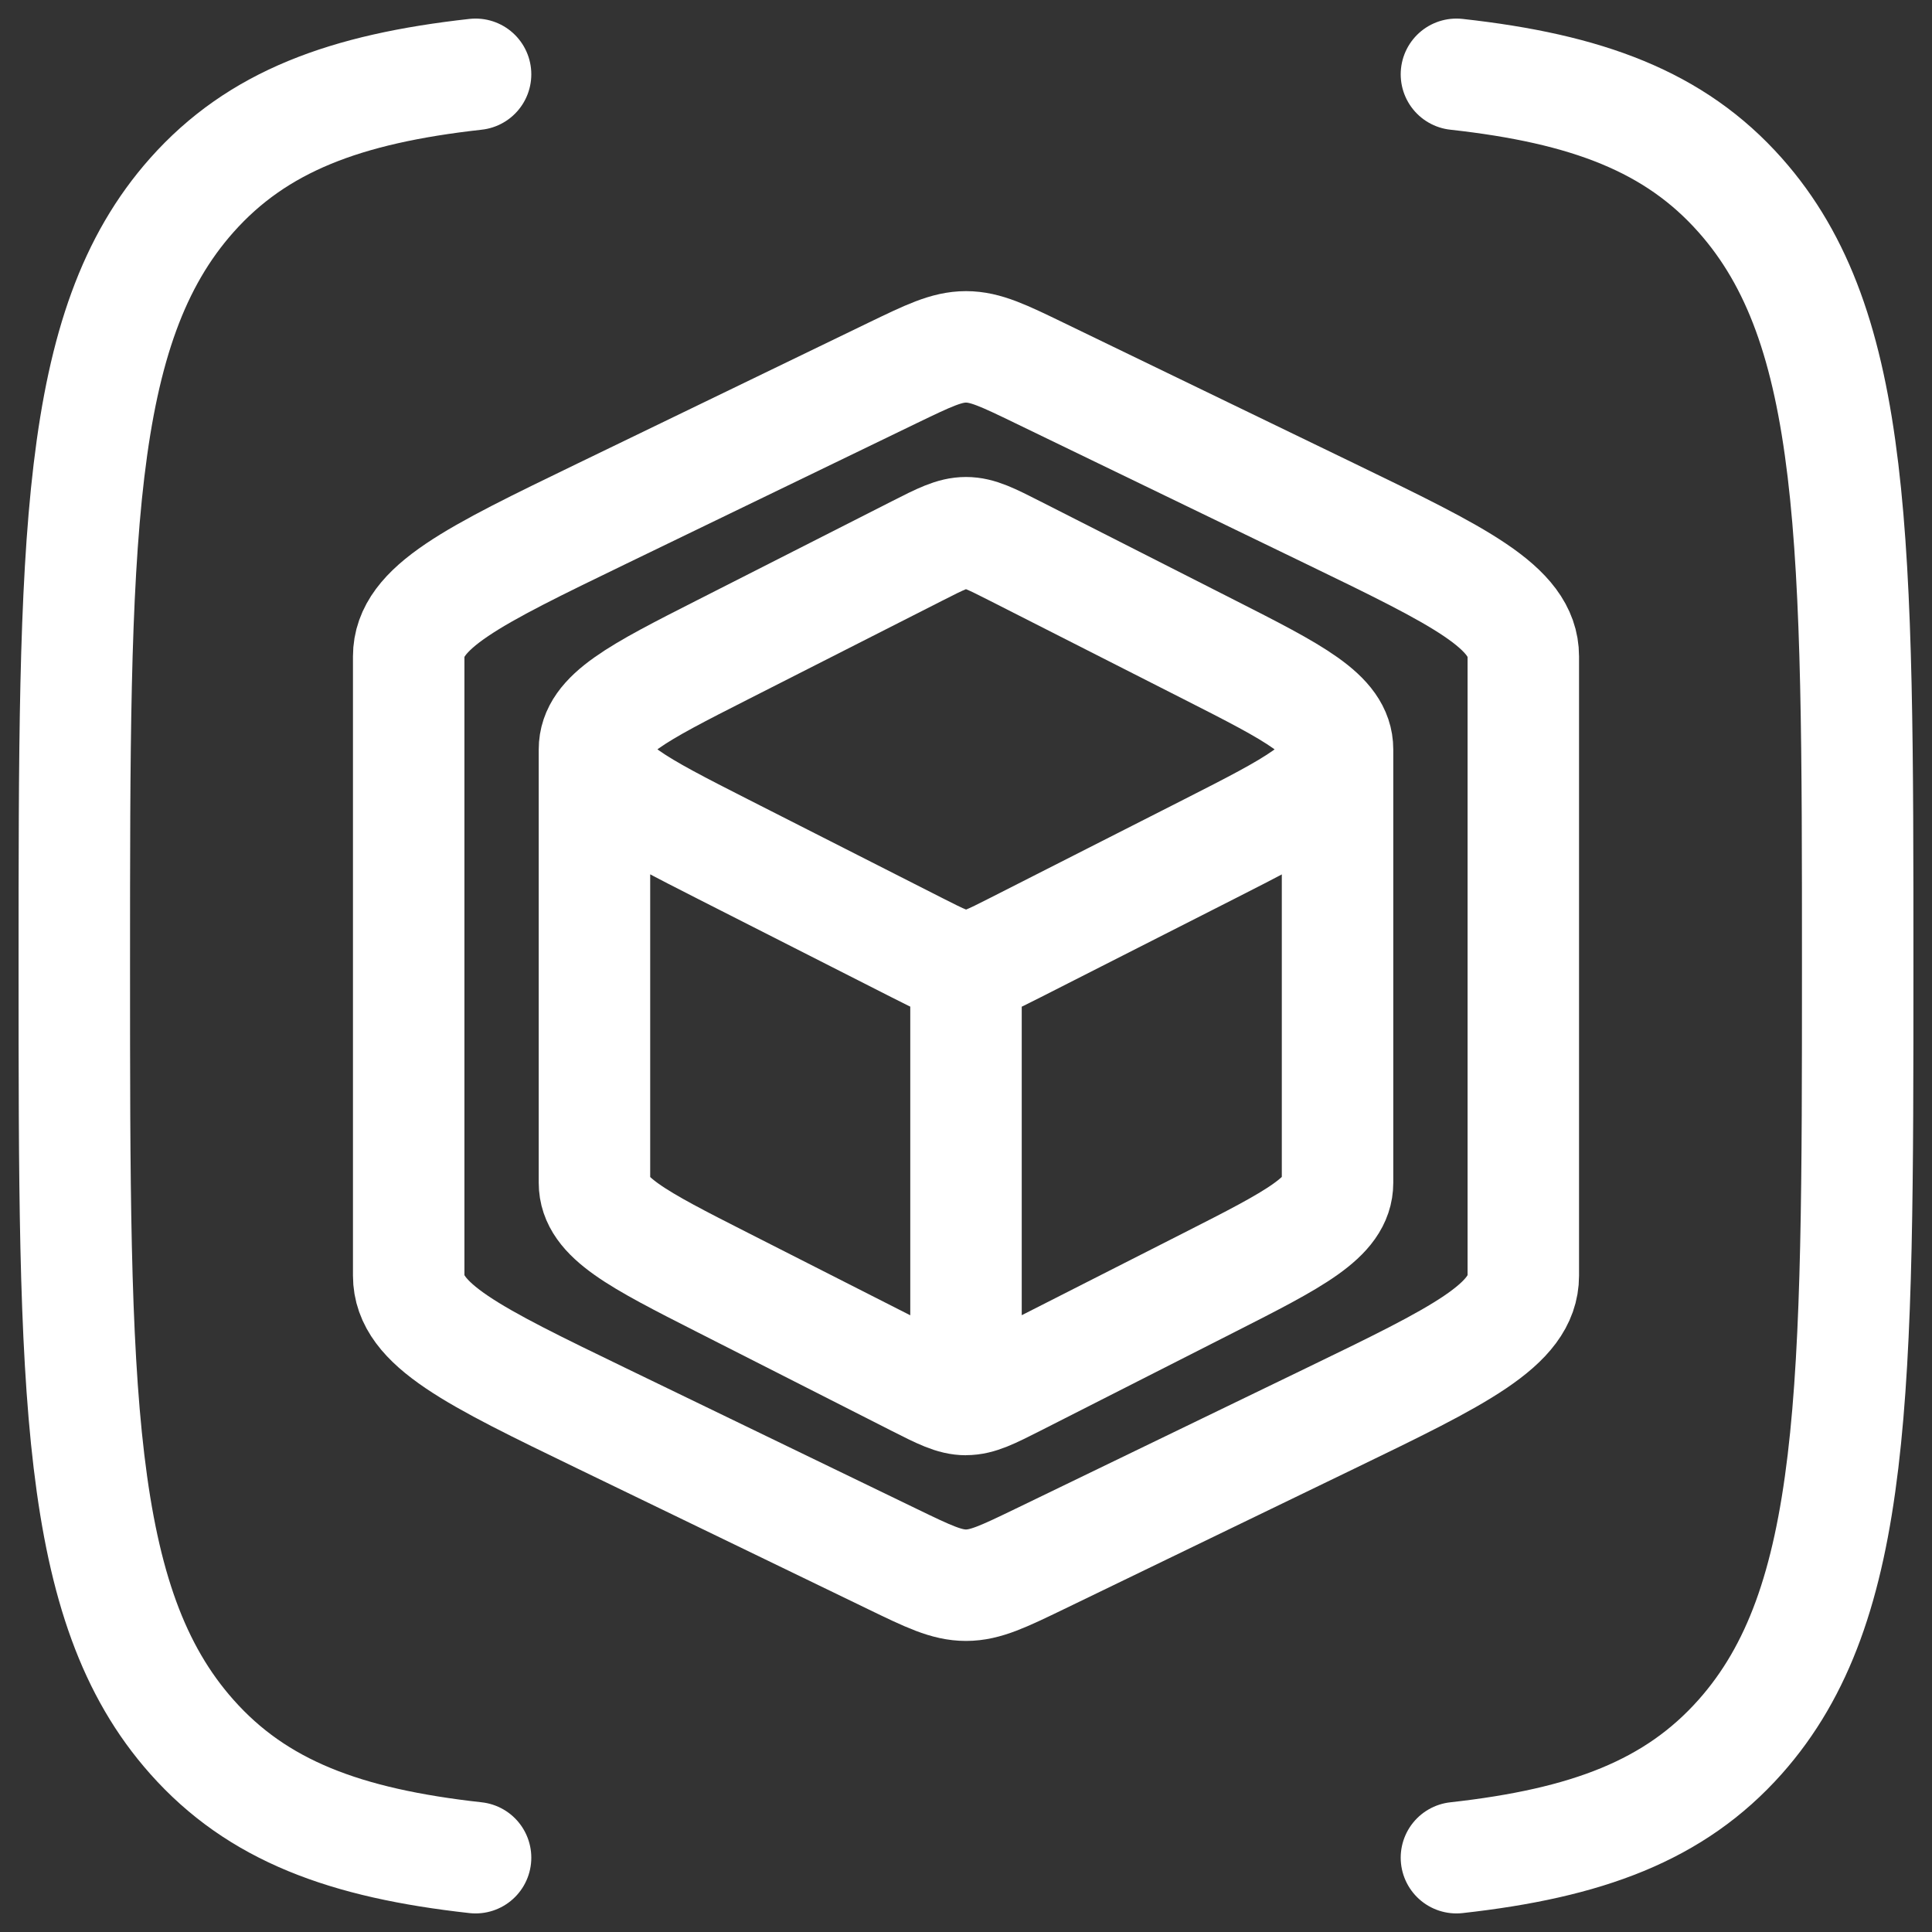
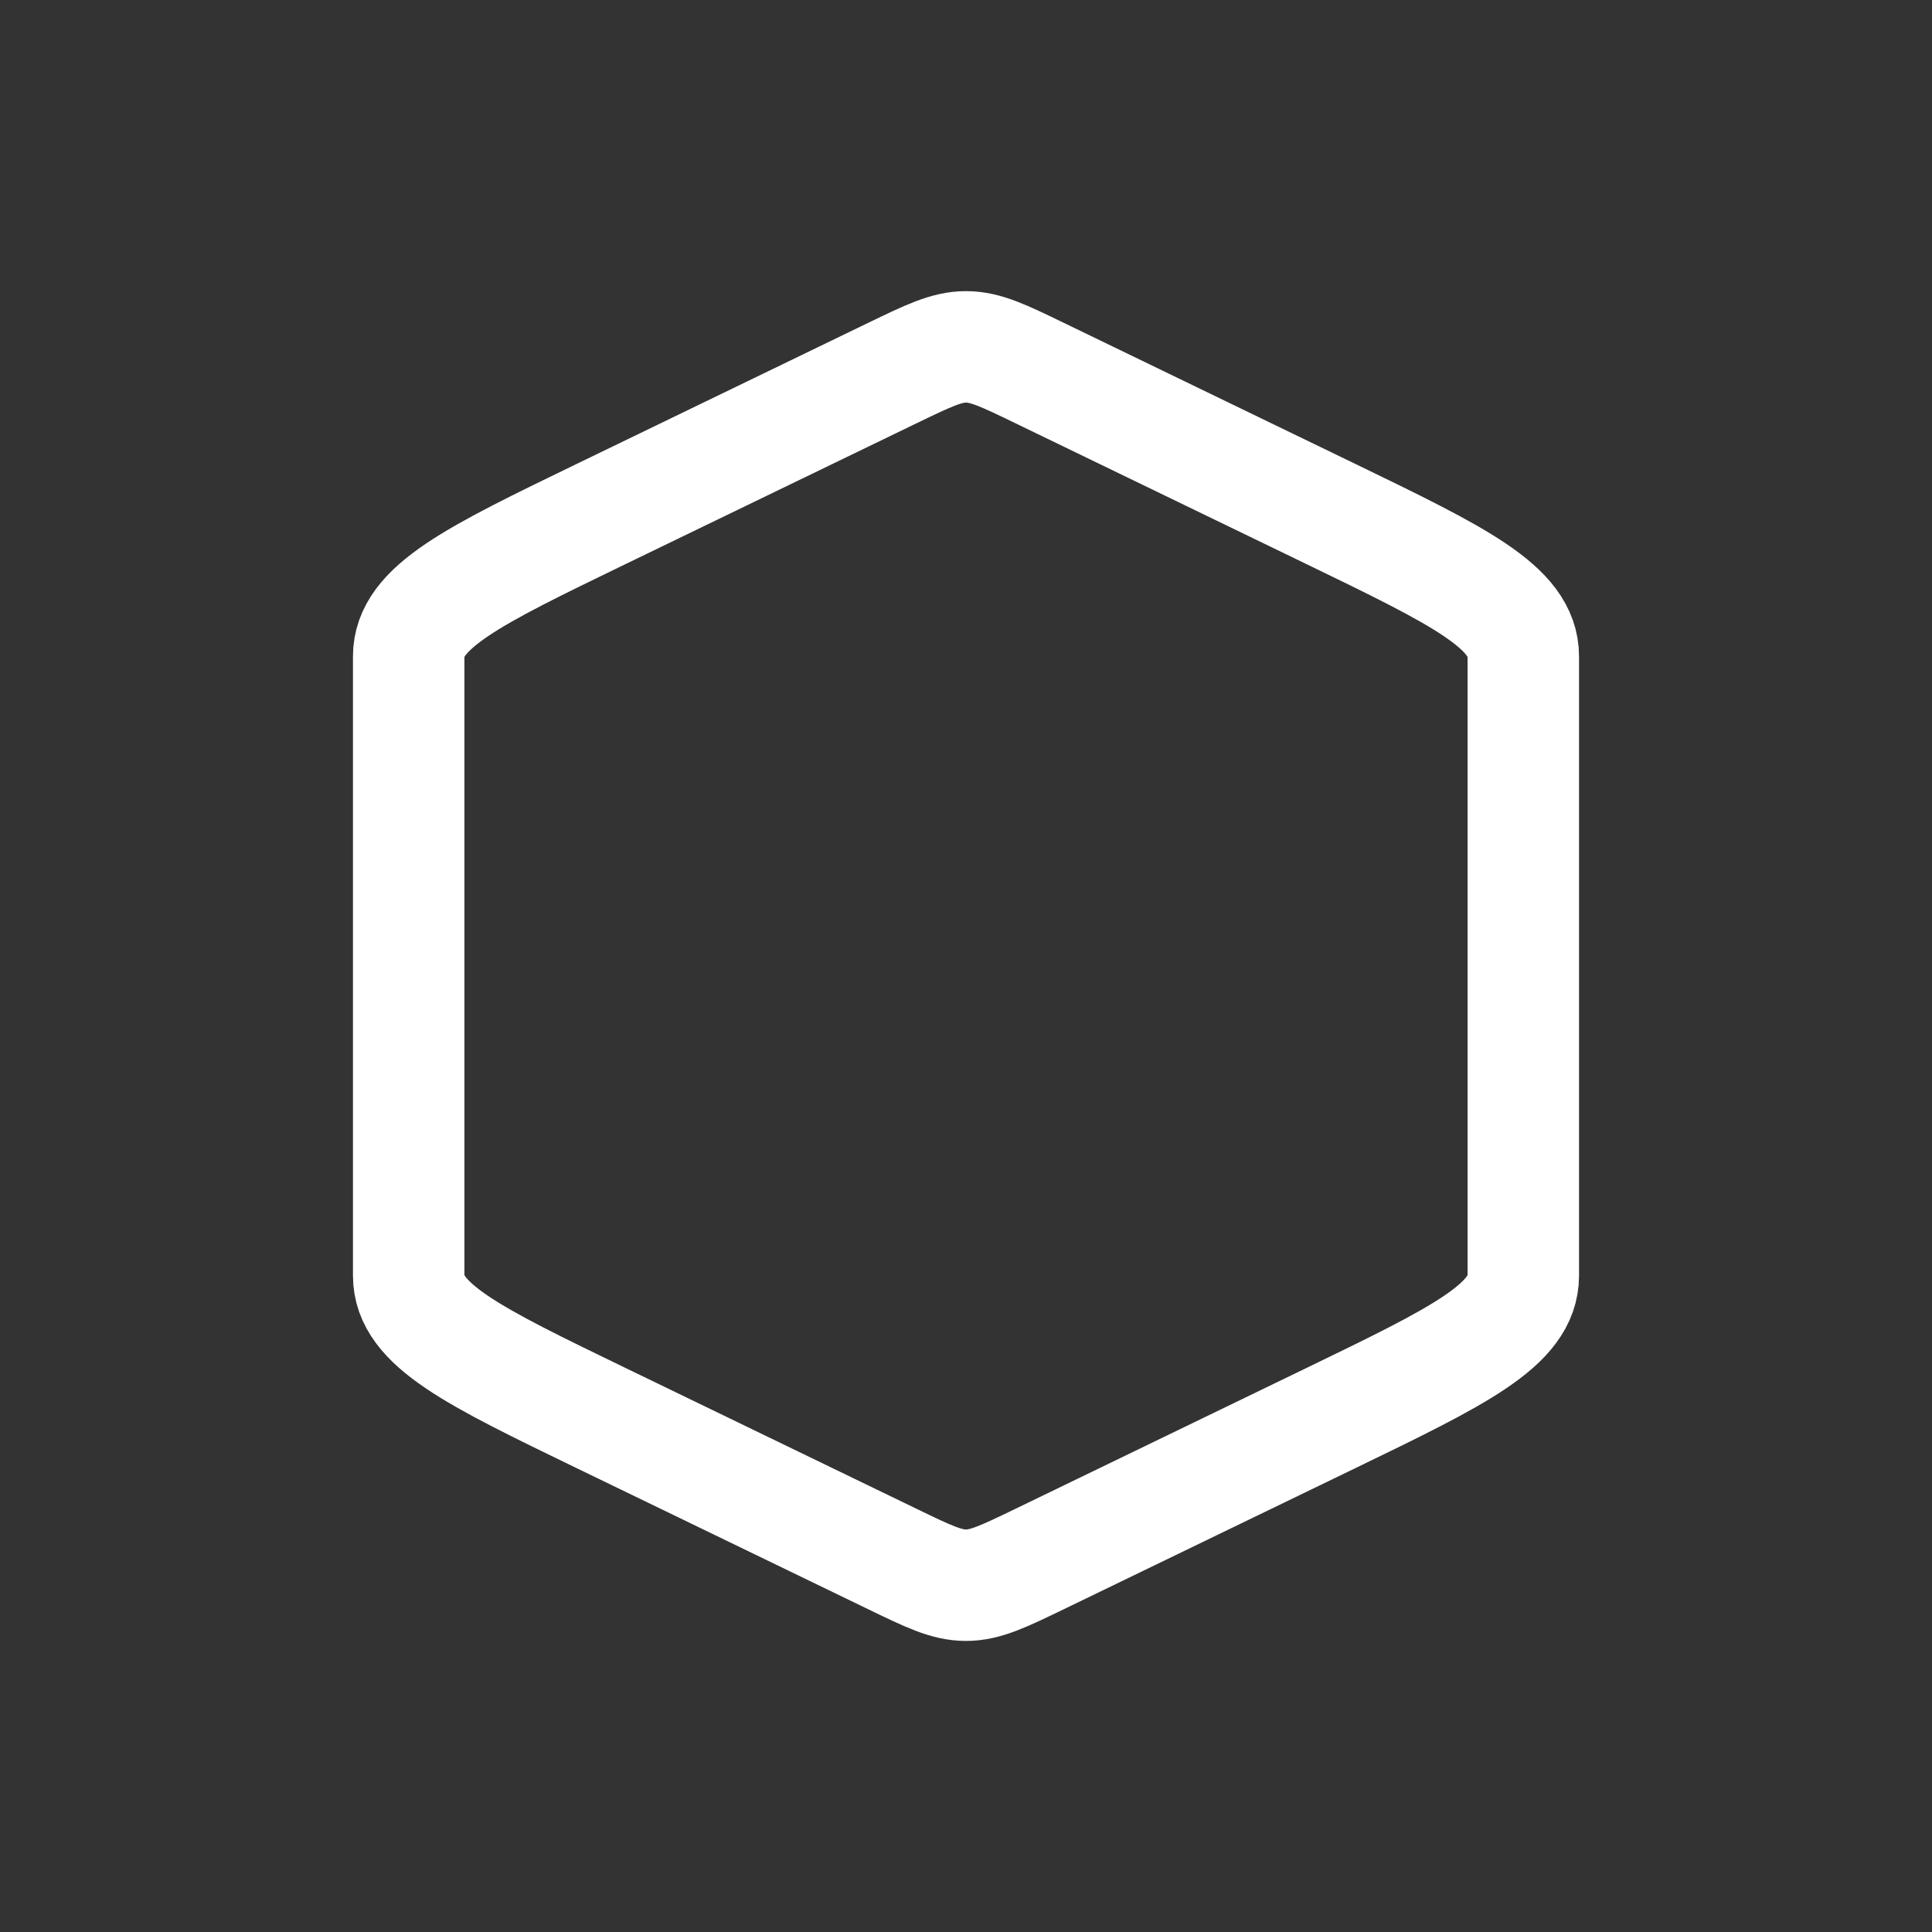
<svg xmlns="http://www.w3.org/2000/svg" fill="none" height="26" viewBox="0 0 26 26" width="26">
  <rect x="0" y="0" width="26" height="26" fill="#333333" stroke="none" />
  <g stroke="#fff" stroke-linejoin="round" stroke-width="1.5">
-     <path d="m19.6 1c1.755.194 2.937.633 3.818 1.626 1.582 1.78 1.582 4.645 1.582 10.374 0 5.73 0 8.594-1.582 10.374-.882.992-2.063 1.431-3.818 1.626m-13.2 0c-1.755-.194-2.937-.633-3.818-1.626-1.582-1.78-1.582-4.645-1.582-10.374 0-5.73 0-8.594 1.582-10.374.882-.992 2.063-1.431 3.818-1.626" stroke-linecap="round" />
-     <path d="m13 18.833c.174 0 .337-.083.661-.247l2.608-1.325c1.154-.586 1.731-.88 1.731-1.344v-5.833m-5 8.75c-.174 0-.337-.083-.661-.247l-2.608-1.325c-1.154-.586-1.731-.88-1.731-1.344v-5.833m5 8.75v-5.833m5-2.917c0-.464-.577-.758-1.731-1.344l-2.608-1.325c-.325-.165-.487-.247-.661-.247s-.337.082-.661.247l-2.608 1.325c-1.154.586-1.731.88-1.731 1.344m10 0c0 .464-.577.757-1.731 1.344l-2.608 1.325c-.325.165-.487.247-.661.247m-5-2.917c0 .464.577.757 1.731 1.344l2.608 1.325c.325.165.487.247.661.247" />
    <path d="m13.992 20.98 3.912-1.893c1.731-.838 2.596-1.257 2.596-1.92v-8.333c0-.663-.866-1.082-2.596-1.92l-3.912-1.893c-.487-.236-.73-.353-.992-.353-.262 0-.505.118-.992.353l-3.912 1.893c-1.731.838-2.596 1.257-2.596 1.92v8.333c0 .663.865 1.082 2.596 1.92l3.912 1.893c.487.236.73.353.992.353.262 0 .505-.118.992-.353z" />
  </g>
</svg>